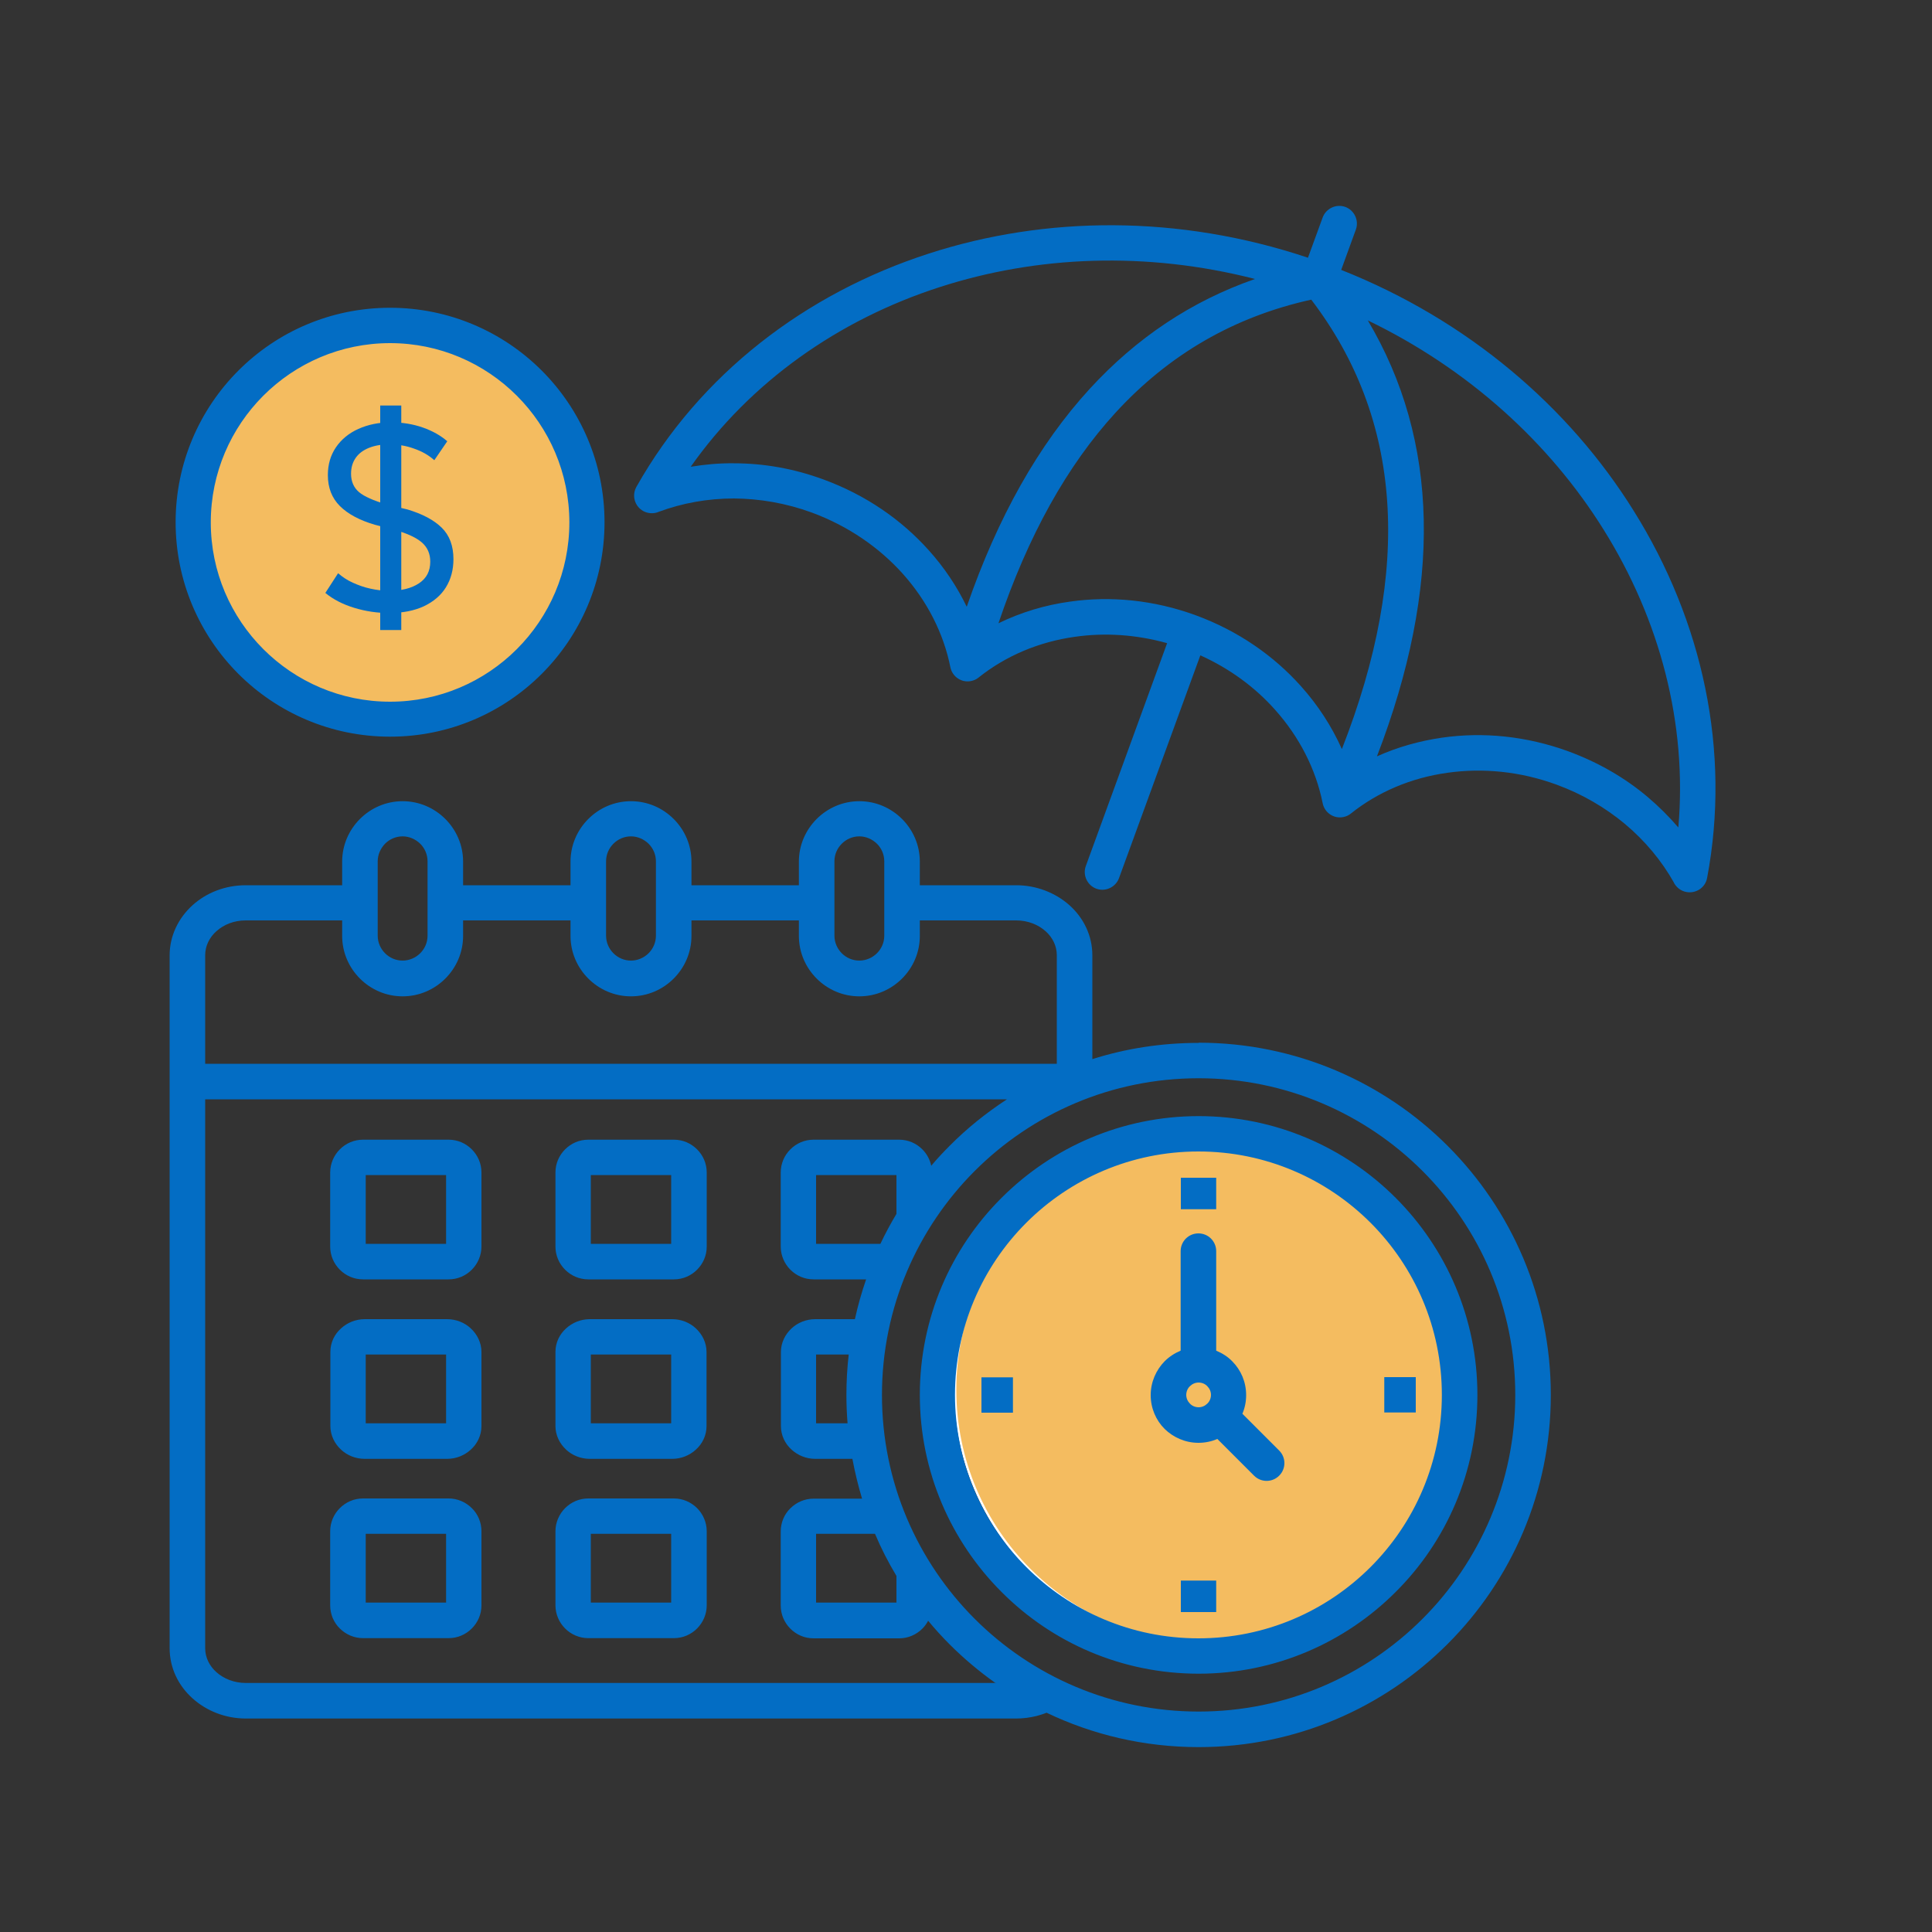
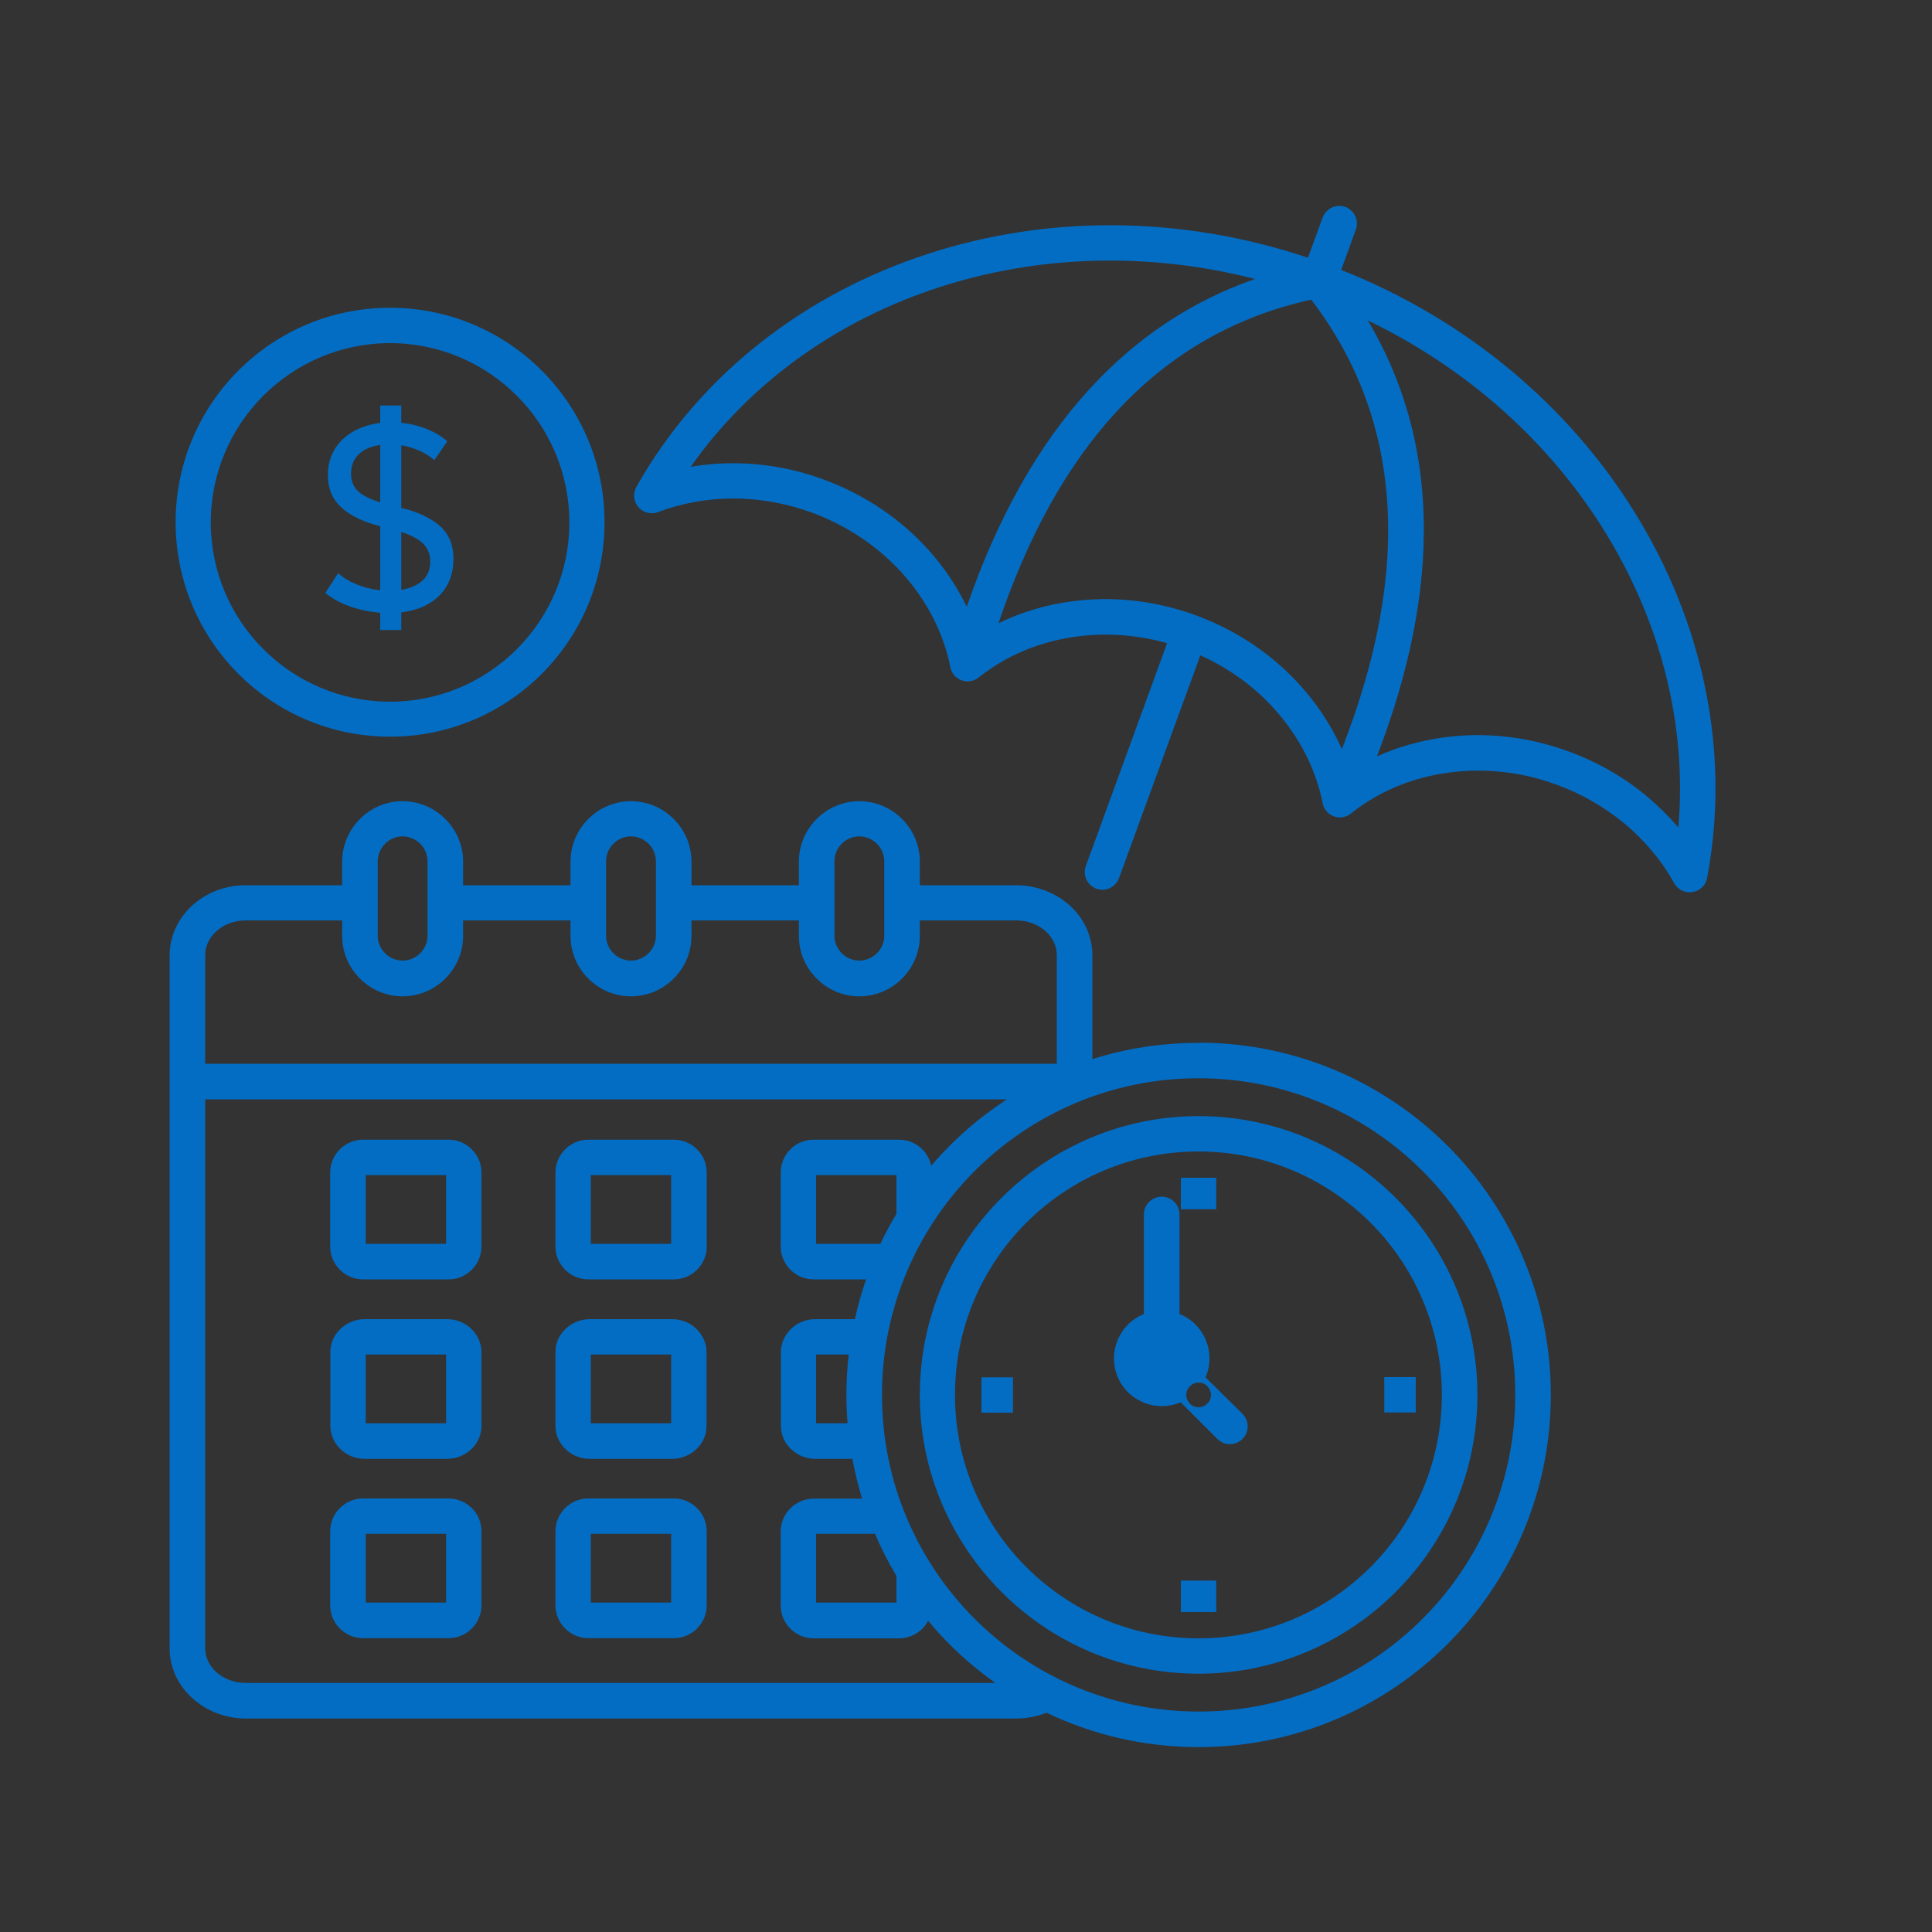
<svg xmlns="http://www.w3.org/2000/svg" id="Layer_1" viewBox="0 0 100 100">
  <rect x="0" y="0" width="100" height="100" fill="#333333" stroke="none" />
  <defs>
    <style>.cls-1,.cls-2{fill:#036dc4;}.cls-3{fill:#f4bc60;stroke:#fff;stroke-miterlimit:10;stroke-width:.12px;}.cls-2{fill-rule:evenodd;}</style>
  </defs>
-   <path class="cls-3" d="M20.17,37.64c5.8,0,10.49-4.7,10.49-10.49s-4.7-10.49-10.49-10.49-10.49,4.7-10.49,10.49,4.7,10.49,10.49,10.49Z" />
-   <path class="cls-3" d="M62.61,85.11c7.28,0,13.17-5.9,13.17-13.17s-5.9-13.17-13.17-13.17-13.17,5.9-13.17,13.17,5.9,13.17,13.17,13.17Z" />
  <path class="cls-1" d="M20.14,31.73c-.62,0-1.22-.09-1.81-.27-.59-.18-1.09-.44-1.49-.77l.66-1.02c.22.19.47.36.76.49.29.13.59.24.92.31.32.07.64.11.96.11.64,0,1.16-.13,1.55-.39.39-.26.58-.63.58-1.12,0-.4-.14-.73-.42-.98-.28-.25-.76-.48-1.44-.67l-1.01-.26c-.79-.23-1.4-.56-1.81-.97-.41-.41-.62-.94-.62-1.6,0-.55.14-1.03.42-1.44.28-.41.67-.73,1.16-.95.49-.22,1.05-.34,1.68-.34.59,0,1.15.09,1.66.27.51.18.93.42,1.26.71l-.67.98c-.29-.26-.64-.46-1.05-.6-.41-.15-.84-.22-1.28-.22-.4,0-.75.06-1.05.18-.3.12-.53.29-.69.52-.16.23-.24.5-.24.82,0,.4.14.72.41.95.27.23.75.44,1.43.64l1.08.26c.77.23,1.36.54,1.77.94.41.4.61.95.61,1.63,0,.55-.13,1.04-.39,1.46-.26.42-.64.74-1.14.98-.5.23-1.1.35-1.8.35h0ZM19.68,32.61v-11.62h1.09v11.62h-1.09Z" />
-   <path class="cls-2" d="M20.84,43.29c-.36,0-.68.15-.91.38-.23.24-.38.56-.38.91v3.85c0,.36.15.68.38.91.24.24.56.38.91.38s.68-.15.91-.38c.24-.24.38-.56.38-.91v-3.85c0-.36-.15-.68-.38-.91-.24-.23-.56-.38-.91-.38ZM32.66,43.29c-.36,0-.68.15-.91.38-.24.24-.38.56-.38.91v3.85c0,.36.15.68.38.91.24.24.56.38.91.38s.68-.15.91-.38c.24-.24.38-.56.38-.91v-3.85c0-.36-.15-.68-.38-.91-.24-.23-.56-.38-.91-.38ZM44.48,43.29c-.36,0-.68.15-.91.38-.24.24-.38.56-.38.91v3.85c0,.36.15.68.38.91.24.24.56.38.91.38s.68-.15.91-.38c.24-.24.38-.56.38-.91v-3.85c0-.36-.15-.68-.38-.91-.24-.23-.56-.38-.91-.38ZM47.61,47.64h4.99c.6,0,1.14.22,1.52.56.36.32.58.76.58,1.24v5.62H10.62v-5.62c0-.48.22-.92.58-1.24.39-.35.92-.56,1.52-.56h4.99v.8c0,.86.35,1.64.92,2.21.57.57,1.35.92,2.21.92s1.64-.35,2.21-.92c.57-.57.92-1.35.92-2.21v-.8h5.56v.8c0,.86.35,1.64.92,2.21.57.57,1.35.92,2.21.92s1.64-.35,2.21-.92c.57-.57.92-1.35.92-2.21v-.8h5.56v.8c0,.86.35,1.64.92,2.21.57.57,1.35.92,2.21.92s1.64-.35,2.21-.92c.57-.57.92-1.35.92-2.21v-.8h0ZM23.09,60.82h-4.16v3.56h4.16v-3.56ZM18.79,58.99h4.43c.47,0,.89.19,1.2.5h0c.31.31.5.73.5,1.2v3.83c0,.46-.19.89-.5,1.2h0c-.31.31-.73.5-1.2.5h-4.43c-.47,0-.89-.19-1.2-.5h0c-.31-.31-.5-.73-.5-1.2v-3.83c0-.46.19-.89.5-1.2h0c.31-.31.73-.5,1.2-.5ZM34.74,60.82h-4.16v3.56h4.16v-3.56ZM30.45,58.99h4.43c.47,0,.89.19,1.2.5.31.31.5.73.5,1.2v3.83c0,.47-.19.89-.5,1.2-.31.31-.73.5-1.2.5h-4.43c-.47,0-.89-.19-1.2-.5-.31-.31-.5-.73-.5-1.2v-3.83c0-.47.19-.89.5-1.2.31-.31.73-.5,1.2-.5ZM23.09,70.11h-4.16v3.56h4.16v-3.56ZM18.88,68.28h4.26c.47,0,.91.18,1.22.47.34.31.56.75.56,1.23v3.83c0,.48-.21.92-.56,1.23-.32.29-.75.47-1.22.47h-4.26c-.47,0-.91-.18-1.22-.47-.34-.31-.56-.75-.56-1.23v-3.83c0-.49.21-.92.56-1.23.32-.29.75-.47,1.22-.47ZM34.74,70.11h-4.16v3.56h4.16v-3.56ZM30.53,68.28h4.26c.47,0,.91.18,1.22.47.34.31.56.75.56,1.23v3.83c0,.48-.21.92-.56,1.23-.32.29-.75.47-1.22.47h-4.26c-.47,0-.91-.18-1.22-.47-.34-.31-.56-.75-.56-1.23v-3.83c0-.49.21-.92.56-1.23.32-.29.75-.47,1.22-.47ZM23.09,79.39h-4.16v3.56h4.16v-3.56ZM18.79,77.56h4.43c.46,0,.89.19,1.2.5h0c.31.3.5.73.5,1.2v3.83c0,.47-.19.89-.5,1.2h0c-.31.31-.73.5-1.2.5h-4.43c-.46,0-.89-.19-1.2-.5h0c-.31-.3-.5-.73-.5-1.2v-3.83c0-.47.19-.89.5-1.2h0c.31-.31.73-.5,1.2-.5ZM34.74,79.39h-4.16v3.56h4.16v-3.56ZM30.45,77.56h4.43c.46,0,.89.19,1.2.5h0c.31.31.5.74.5,1.2v3.83c0,.46-.19.89-.5,1.2h0c-.31.31-.73.5-1.2.5h-4.43c-.46,0-.89-.19-1.2-.5h0c-.31-.31-.5-.74-.5-1.2v-3.83c0-.46.19-.89.5-1.2h0c.31-.31.73-.5,1.2-.5ZM70.94,63.29c-2.28-2.28-5.43-3.69-8.91-3.69s-6.63,1.41-8.91,3.69c-2.28,2.28-3.69,5.43-3.69,8.91s1.41,6.63,3.69,8.91c2.28,2.28,5.43,3.69,8.91,3.69s6.63-1.41,8.91-3.69c2.28-2.28,3.69-5.43,3.69-8.91s-1.41-6.63-3.69-8.91ZM62.04,57.77c3.98,0,7.59,1.62,10.2,4.23s4.23,6.22,4.23,10.2-1.61,7.59-4.23,10.2c-2.61,2.61-6.22,4.23-10.2,4.23s-7.59-1.61-10.2-4.23c-2.61-2.61-4.23-6.22-4.23-10.2s1.61-7.59,4.23-10.2c2.61-2.61,6.22-4.23,10.2-4.23ZM62.49,71.75c.12.12.19.28.19.45s-.07.34-.19.45h0c-.12.12-.28.19-.45.19s-.34-.07-.45-.19c-.12-.12-.19-.28-.19-.45s.07-.34.19-.45c.12-.12.28-.19.45-.19s.34.07.45.19h0ZM64.31,73.18l1.9,1.9c.36.36.36.94,0,1.3-.36.36-.94.36-1.3,0l-1.9-1.9c-.3.13-.63.2-.98.2-.68,0-1.3-.28-1.75-.72-.45-.45-.72-1.07-.72-1.75s.28-1.3.72-1.75c.24-.24.52-.42.83-.55v-5.15c0-.51.41-.92.92-.92s.92.41.92.92v5.15c.31.13.6.31.83.55.45.45.72,1.07.72,1.75,0,.35-.07.68-.2.98h0ZM73.63,60.61c2.97,2.97,4.8,7.07,4.8,11.59s-1.84,8.63-4.8,11.59c-2.97,2.97-7.07,4.8-11.59,4.8s-8.63-1.84-11.59-4.8c-2.97-2.97-4.8-7.07-4.8-11.59s1.84-8.63,4.8-11.59c2.97-2.97,7.07-4.8,11.59-4.8s8.63,1.84,11.59,4.8ZM45.57,64.38c.25-.53.53-1.05.83-1.55v-2.01h-4.16v3.56h3.33ZM43.87,73.67c-.04-.48-.06-.97-.06-1.47,0-.71.04-1.41.12-2.09h-1.69v3.56h1.63ZM46.4,81.57c-.42-.7-.79-1.42-1.11-2.18h-3.05v3.56h4.16v-1.38h0ZM51.55,87.11H12.72c-.6,0-1.14-.22-1.52-.56-.36-.32-.58-.76-.58-1.24v-28.41h41.5c-1.07.7-2.07,1.5-2.97,2.41-.33.33-.65.67-.95,1.03-.07-.33-.23-.62-.46-.85-.31-.31-.73-.5-1.2-.5h-4.43c-.47,0-.89.19-1.2.5h0c-.31.31-.5.73-.5,1.2v3.83c0,.46.19.89.5,1.2h0c.31.31.73.5,1.2.5h2.72c-.23.67-.43,1.36-.58,2.06h-2.05c-.47,0-.91.18-1.22.47-.34.31-.56.75-.56,1.23v3.83c0,.48.21.92.56,1.23.32.29.75.47,1.22.47h1.92c.13.7.3,1.39.5,2.06h-2.51c-.46,0-.89.19-1.2.5h0c-.31.3-.5.73-.5,1.2v3.83c0,.47.19.89.5,1.2h0c.31.31.73.5,1.2.5h4.43c.46,0,.89-.19,1.2-.5h0c.12-.12.22-.26.3-.41.35.42.72.83,1.11,1.22.74.74,1.55,1.42,2.4,2.02h0s0,0,0,0ZM62.04,53.97c5.03,0,9.59,2.04,12.89,5.34,3.3,3.3,5.34,7.86,5.34,12.89s-2.04,9.59-5.34,12.89-7.86,5.34-12.89,5.34c-2.82,0-5.49-.64-7.87-1.78-.17.07-.34.12-.52.17-.33.08-.68.13-1.04.13H12.72c-1.06,0-2.04-.4-2.75-1.04-.74-.66-1.19-1.58-1.19-2.6v-35.86c0-1.02.46-1.94,1.19-2.6.71-.64,1.68-1.03,2.75-1.03h4.99v-1.22c0-.86.35-1.64.92-2.21.57-.57,1.35-.92,2.21-.92s1.64.35,2.21.92c.57.57.92,1.35.92,2.21v1.22h5.56v-1.22c0-.86.35-1.64.92-2.21.57-.57,1.35-.92,2.21-.92s1.64.35,2.21.92c.57.57.92,1.35.92,2.21v1.22h5.56v-1.22c0-.86.35-1.64.92-2.21.57-.57,1.35-.92,2.21-.92s1.64.35,2.21.92c.57.57.92,1.35.92,2.21v1.22h4.99c1.06,0,2.04.4,2.75,1.03.74.66,1.19,1.58,1.19,2.6v5.37c1.73-.55,3.58-.84,5.5-.84h0ZM61.12,62.59v-1.63h1.83v1.63h-1.83ZM52.43,73.12h-1.63v-1.83h1.63v1.83ZM62.95,81.81v1.63h-1.83v-1.63h1.83ZM71.65,71.28h1.63v1.83h-1.63v-1.83ZM86.64,45.68c-.63-1.12-1.49-2.16-2.53-3.03-1.02-.85-2.21-1.55-3.55-2.04-1.89-.69-3.83-.87-5.65-.61-1.87.26-3.59.99-4.99,2.11h0c-.11.09-.24.15-.39.18-.49.1-.97-.22-1.07-.72-.35-1.75-1.2-3.42-2.46-4.83-1.03-1.16-2.34-2.13-3.87-2.82l-4.21,11.53c-.17.47-.7.72-1.17.55-.47-.17-.72-.7-.55-1.17l4.21-11.54c-1.61-.45-3.24-.55-4.77-.33-1.87.26-3.59.99-4.99,2.11h0c-.11.09-.24.15-.39.18-.49.1-.97-.22-1.07-.72-.35-1.75-1.2-3.42-2.46-4.83-1.22-1.36-2.82-2.47-4.71-3.17-1.34-.49-2.71-.72-4.03-.73-1.36,0-2.68.24-3.89.69-.25.11-.55.1-.81-.04-.44-.25-.6-.8-.35-1.25,3.28-5.82,8.74-10.01,15.15-12.08,6.03-1.95,12.92-2.02,19.61.22l.76-2.08c.17-.47.7-.72,1.17-.55.47.17.72.7.55,1.17l-.76,2.09c6.56,2.6,11.79,7.09,15.14,12.47,3.57,5.71,5.04,12.43,3.8,19-.09.5-.57.82-1.07.73-.29-.05-.52-.24-.65-.48h0s0,0,0,0ZM50.04,31.4c1.6-4.63,3.72-8.39,6.36-11.27,2.43-2.65,5.28-4.55,8.56-5.69-5.62-1.44-11.28-1.21-16.32.42-5.24,1.69-9.79,4.9-12.89,9.3.73-.12,1.47-.19,2.23-.18,1.54,0,3.11.27,4.65.84,2.18.8,4.03,2.08,5.45,3.67.8.89,1.46,1.88,1.96,2.92h0ZM70.79,16.57c3.71,6.24,3.87,13.77.48,22.58,1.06-.48,2.2-.8,3.38-.97,2.1-.3,4.34-.09,6.53.71,1.55.57,2.93,1.37,4.1,2.36.58.49,1.11,1.02,1.59,1.58.47-5.36-.95-10.75-3.87-15.42-2.8-4.49-6.99-8.31-12.21-10.83h0ZM69.46,38.76c3.65-9.33,3.12-17.08-1.59-23.25-3.99.88-7.36,2.83-10.13,5.85-2.51,2.74-4.53,6.37-6.06,10.9,1.15-.56,2.39-.94,3.7-1.12,2.1-.3,4.34-.09,6.52.71h0c2.18.8,4.03,2.09,5.44,3.67.88.98,1.59,2.08,2.11,3.24h0ZM26.75,20.48c-1.68-1.68-4-2.72-6.56-2.72s-4.88,1.04-6.56,2.72c-1.68,1.68-2.72,4-2.72,6.56s1.04,4.88,2.72,6.56c1.68,1.68,4,2.72,6.56,2.72s4.88-1.04,6.56-2.72c1.68-1.68,2.72-4,2.72-6.56s-1.04-4.88-2.72-6.56ZM20.19,15.93c-3.07,0-5.84,1.24-7.85,3.25-2.01,2.01-3.25,4.79-3.25,7.85s1.24,5.84,3.25,7.85c2.01,2.01,4.79,3.25,7.85,3.25s5.84-1.24,7.85-3.25c2.01-2.01,3.25-4.79,3.25-7.85s-1.24-5.84-3.25-7.85c-2.01-2.01-4.79-3.25-7.85-3.25h0Z" />
+   <path class="cls-2" d="M20.84,43.29c-.36,0-.68.15-.91.38-.23.24-.38.56-.38.91v3.85c0,.36.15.68.38.91.24.24.56.38.91.38s.68-.15.91-.38c.24-.24.38-.56.38-.91v-3.85c0-.36-.15-.68-.38-.91-.24-.23-.56-.38-.91-.38ZM32.66,43.29c-.36,0-.68.15-.91.38-.24.24-.38.56-.38.91v3.85c0,.36.15.68.38.91.24.24.56.38.91.38s.68-.15.91-.38c.24-.24.38-.56.38-.91v-3.85c0-.36-.15-.68-.38-.91-.24-.23-.56-.38-.91-.38ZM44.48,43.29c-.36,0-.68.15-.91.38-.24.24-.38.56-.38.91v3.85c0,.36.15.68.38.91.24.24.56.38.91.38s.68-.15.91-.38c.24-.24.38-.56.38-.91v-3.85c0-.36-.15-.68-.38-.91-.24-.23-.56-.38-.91-.38ZM47.61,47.64h4.99c.6,0,1.14.22,1.52.56.36.32.58.76.58,1.24v5.62H10.62v-5.62c0-.48.22-.92.58-1.24.39-.35.92-.56,1.52-.56h4.99v.8c0,.86.35,1.64.92,2.21.57.57,1.35.92,2.21.92s1.64-.35,2.21-.92c.57-.57.92-1.35.92-2.21v-.8h5.56v.8c0,.86.35,1.64.92,2.21.57.57,1.35.92,2.21.92s1.64-.35,2.21-.92c.57-.57.92-1.35.92-2.21v-.8h5.56v.8c0,.86.35,1.64.92,2.21.57.57,1.35.92,2.21.92s1.64-.35,2.21-.92c.57-.57.92-1.35.92-2.21v-.8h0ZM23.09,60.82h-4.16v3.56h4.16v-3.56ZM18.79,58.99h4.43c.47,0,.89.19,1.2.5h0c.31.31.5.73.5,1.2v3.83c0,.46-.19.89-.5,1.2h0c-.31.31-.73.5-1.2.5h-4.43c-.47,0-.89-.19-1.2-.5h0c-.31-.31-.5-.73-.5-1.2v-3.83c0-.46.19-.89.5-1.2h0c.31-.31.73-.5,1.2-.5ZM34.74,60.82h-4.16v3.56h4.16v-3.56ZM30.45,58.99h4.43c.47,0,.89.19,1.2.5.31.31.5.73.5,1.2v3.83c0,.47-.19.89-.5,1.2-.31.31-.73.5-1.2.5h-4.43c-.47,0-.89-.19-1.2-.5-.31-.31-.5-.73-.5-1.2v-3.83c0-.47.19-.89.5-1.2.31-.31.73-.5,1.2-.5ZM23.09,70.11h-4.16v3.56h4.16v-3.56ZM18.88,68.28h4.26c.47,0,.91.18,1.22.47.34.31.56.75.56,1.23v3.83c0,.48-.21.92-.56,1.23-.32.29-.75.47-1.22.47h-4.26c-.47,0-.91-.18-1.22-.47-.34-.31-.56-.75-.56-1.23v-3.83c0-.49.21-.92.56-1.23.32-.29.75-.47,1.22-.47ZM34.74,70.11h-4.16v3.56h4.16v-3.56ZM30.53,68.28h4.26c.47,0,.91.18,1.22.47.34.31.56.75.56,1.23v3.83c0,.48-.21.92-.56,1.23-.32.29-.75.47-1.22.47h-4.26c-.47,0-.91-.18-1.22-.47-.34-.31-.56-.75-.56-1.23v-3.83c0-.49.21-.92.56-1.23.32-.29.75-.47,1.22-.47ZM23.09,79.39h-4.16v3.56h4.16v-3.56ZM18.79,77.56h4.43c.46,0,.89.19,1.2.5h0c.31.3.5.73.5,1.2v3.83c0,.47-.19.89-.5,1.2h0c-.31.31-.73.5-1.2.5h-4.43c-.46,0-.89-.19-1.2-.5h0c-.31-.3-.5-.73-.5-1.2v-3.83c0-.47.19-.89.5-1.2h0c.31-.31.73-.5,1.2-.5ZM34.74,79.39h-4.16v3.56h4.16v-3.56ZM30.45,77.56h4.43c.46,0,.89.19,1.2.5h0c.31.31.5.74.5,1.2v3.83c0,.46-.19.89-.5,1.2h0c-.31.31-.73.5-1.2.5h-4.43c-.46,0-.89-.19-1.2-.5h0c-.31-.31-.5-.74-.5-1.2v-3.83c0-.46.19-.89.5-1.2h0c.31-.31.73-.5,1.2-.5ZM70.94,63.29c-2.28-2.28-5.43-3.69-8.91-3.69s-6.63,1.41-8.91,3.69c-2.28,2.28-3.69,5.43-3.69,8.91s1.41,6.63,3.69,8.91c2.28,2.28,5.43,3.69,8.91,3.69s6.63-1.41,8.91-3.69c2.28-2.28,3.69-5.43,3.69-8.91s-1.41-6.63-3.69-8.91ZM62.04,57.77c3.98,0,7.59,1.62,10.2,4.23s4.23,6.22,4.23,10.2-1.61,7.59-4.23,10.2c-2.61,2.61-6.22,4.23-10.2,4.23s-7.59-1.61-10.2-4.23c-2.61-2.61-4.23-6.22-4.23-10.2s1.61-7.59,4.23-10.2c2.61-2.61,6.22-4.23,10.2-4.23ZM62.49,71.75c.12.12.19.28.19.45s-.07.34-.19.45h0c-.12.12-.28.19-.45.19s-.34-.07-.45-.19c-.12-.12-.19-.28-.19-.45s.07-.34.19-.45c.12-.12.28-.19.45-.19s.34.07.45.19h0ZM64.31,73.18c.36.36.36.94,0,1.3-.36.36-.94.36-1.3,0l-1.9-1.9c-.3.13-.63.2-.98.2-.68,0-1.3-.28-1.75-.72-.45-.45-.72-1.07-.72-1.75s.28-1.3.72-1.75c.24-.24.52-.42.83-.55v-5.15c0-.51.41-.92.92-.92s.92.41.92.92v5.15c.31.13.6.31.83.55.45.45.72,1.07.72,1.75,0,.35-.07.68-.2.98h0ZM73.63,60.61c2.97,2.97,4.8,7.07,4.8,11.59s-1.84,8.63-4.8,11.59c-2.97,2.97-7.07,4.8-11.59,4.8s-8.63-1.84-11.59-4.8c-2.97-2.97-4.8-7.07-4.8-11.59s1.84-8.63,4.8-11.59c2.97-2.97,7.07-4.8,11.59-4.8s8.63,1.84,11.59,4.8ZM45.57,64.38c.25-.53.53-1.05.83-1.55v-2.01h-4.16v3.56h3.33ZM43.87,73.67c-.04-.48-.06-.97-.06-1.47,0-.71.04-1.41.12-2.09h-1.69v3.56h1.63ZM46.4,81.57c-.42-.7-.79-1.42-1.11-2.18h-3.05v3.56h4.16v-1.38h0ZM51.55,87.11H12.72c-.6,0-1.14-.22-1.52-.56-.36-.32-.58-.76-.58-1.24v-28.41h41.5c-1.07.7-2.07,1.5-2.97,2.41-.33.33-.65.67-.95,1.03-.07-.33-.23-.62-.46-.85-.31-.31-.73-.5-1.2-.5h-4.43c-.47,0-.89.19-1.2.5h0c-.31.31-.5.73-.5,1.2v3.83c0,.46.19.89.5,1.2h0c.31.31.73.5,1.2.5h2.72c-.23.67-.43,1.36-.58,2.06h-2.05c-.47,0-.91.18-1.22.47-.34.31-.56.75-.56,1.23v3.83c0,.48.21.92.56,1.23.32.29.75.47,1.22.47h1.92c.13.7.3,1.39.5,2.06h-2.51c-.46,0-.89.19-1.2.5h0c-.31.3-.5.73-.5,1.2v3.83c0,.47.19.89.5,1.2h0c.31.31.73.5,1.2.5h4.43c.46,0,.89-.19,1.2-.5h0c.12-.12.22-.26.3-.41.35.42.72.83,1.11,1.22.74.74,1.55,1.42,2.4,2.02h0s0,0,0,0ZM62.04,53.97c5.03,0,9.59,2.04,12.89,5.34,3.3,3.3,5.34,7.86,5.34,12.89s-2.04,9.59-5.34,12.89-7.86,5.34-12.89,5.34c-2.82,0-5.49-.64-7.87-1.78-.17.07-.34.12-.52.17-.33.08-.68.13-1.04.13H12.72c-1.06,0-2.04-.4-2.75-1.04-.74-.66-1.19-1.58-1.19-2.6v-35.86c0-1.02.46-1.94,1.19-2.6.71-.64,1.68-1.03,2.75-1.03h4.99v-1.22c0-.86.35-1.64.92-2.21.57-.57,1.35-.92,2.21-.92s1.64.35,2.21.92c.57.57.92,1.35.92,2.21v1.22h5.56v-1.22c0-.86.35-1.64.92-2.21.57-.57,1.35-.92,2.21-.92s1.64.35,2.21.92c.57.57.92,1.35.92,2.21v1.22h5.56v-1.22c0-.86.35-1.64.92-2.21.57-.57,1.35-.92,2.21-.92s1.64.35,2.21.92c.57.57.92,1.35.92,2.21v1.22h4.99c1.06,0,2.04.4,2.75,1.03.74.66,1.19,1.58,1.19,2.6v5.37c1.73-.55,3.58-.84,5.5-.84h0ZM61.12,62.59v-1.63h1.83v1.63h-1.83ZM52.43,73.12h-1.63v-1.83h1.63v1.83ZM62.95,81.81v1.63h-1.83v-1.63h1.83ZM71.65,71.28h1.63v1.83h-1.63v-1.83ZM86.64,45.68c-.63-1.12-1.49-2.16-2.53-3.03-1.02-.85-2.21-1.55-3.55-2.04-1.89-.69-3.83-.87-5.65-.61-1.87.26-3.59.99-4.99,2.11h0c-.11.09-.24.15-.39.18-.49.1-.97-.22-1.07-.72-.35-1.75-1.2-3.42-2.46-4.83-1.03-1.16-2.34-2.13-3.87-2.82l-4.21,11.53c-.17.47-.7.72-1.17.55-.47-.17-.72-.7-.55-1.17l4.21-11.54c-1.61-.45-3.24-.55-4.77-.33-1.87.26-3.59.99-4.99,2.11h0c-.11.09-.24.15-.39.18-.49.1-.97-.22-1.07-.72-.35-1.75-1.2-3.42-2.46-4.83-1.22-1.36-2.82-2.47-4.71-3.17-1.34-.49-2.71-.72-4.03-.73-1.36,0-2.68.24-3.89.69-.25.11-.55.1-.81-.04-.44-.25-.6-.8-.35-1.25,3.28-5.82,8.74-10.01,15.15-12.08,6.03-1.95,12.92-2.02,19.61.22l.76-2.08c.17-.47.7-.72,1.17-.55.47.17.72.7.55,1.17l-.76,2.09c6.56,2.6,11.79,7.09,15.14,12.47,3.57,5.71,5.04,12.43,3.8,19-.09.5-.57.82-1.07.73-.29-.05-.52-.24-.65-.48h0s0,0,0,0ZM50.04,31.4c1.6-4.63,3.72-8.39,6.36-11.27,2.43-2.65,5.28-4.55,8.56-5.69-5.62-1.44-11.28-1.21-16.32.42-5.24,1.69-9.79,4.9-12.89,9.3.73-.12,1.47-.19,2.23-.18,1.54,0,3.11.27,4.65.84,2.18.8,4.03,2.08,5.45,3.67.8.89,1.46,1.88,1.96,2.92h0ZM70.79,16.57c3.71,6.24,3.87,13.77.48,22.58,1.06-.48,2.2-.8,3.38-.97,2.1-.3,4.34-.09,6.53.71,1.55.57,2.93,1.37,4.1,2.36.58.49,1.11,1.02,1.59,1.58.47-5.36-.95-10.75-3.87-15.42-2.8-4.49-6.99-8.31-12.21-10.83h0ZM69.46,38.76c3.65-9.33,3.12-17.08-1.59-23.25-3.99.88-7.36,2.83-10.13,5.85-2.51,2.74-4.53,6.37-6.06,10.9,1.15-.56,2.39-.94,3.7-1.12,2.1-.3,4.34-.09,6.52.71h0c2.18.8,4.03,2.09,5.44,3.67.88.98,1.59,2.08,2.11,3.24h0ZM26.75,20.48c-1.68-1.68-4-2.72-6.56-2.72s-4.88,1.04-6.56,2.72c-1.68,1.68-2.72,4-2.72,6.56s1.04,4.88,2.72,6.56c1.68,1.68,4,2.72,6.56,2.72s4.88-1.04,6.56-2.72c1.68-1.68,2.72-4,2.72-6.56s-1.04-4.88-2.72-6.56ZM20.19,15.93c-3.07,0-5.84,1.24-7.85,3.25-2.01,2.01-3.25,4.79-3.25,7.85s1.24,5.84,3.25,7.85c2.01,2.01,4.79,3.25,7.85,3.25s5.84-1.24,7.85-3.25c2.01-2.01,3.25-4.79,3.25-7.85s-1.24-5.84-3.25-7.85c-2.01-2.01-4.79-3.25-7.85-3.25h0Z" />
</svg>